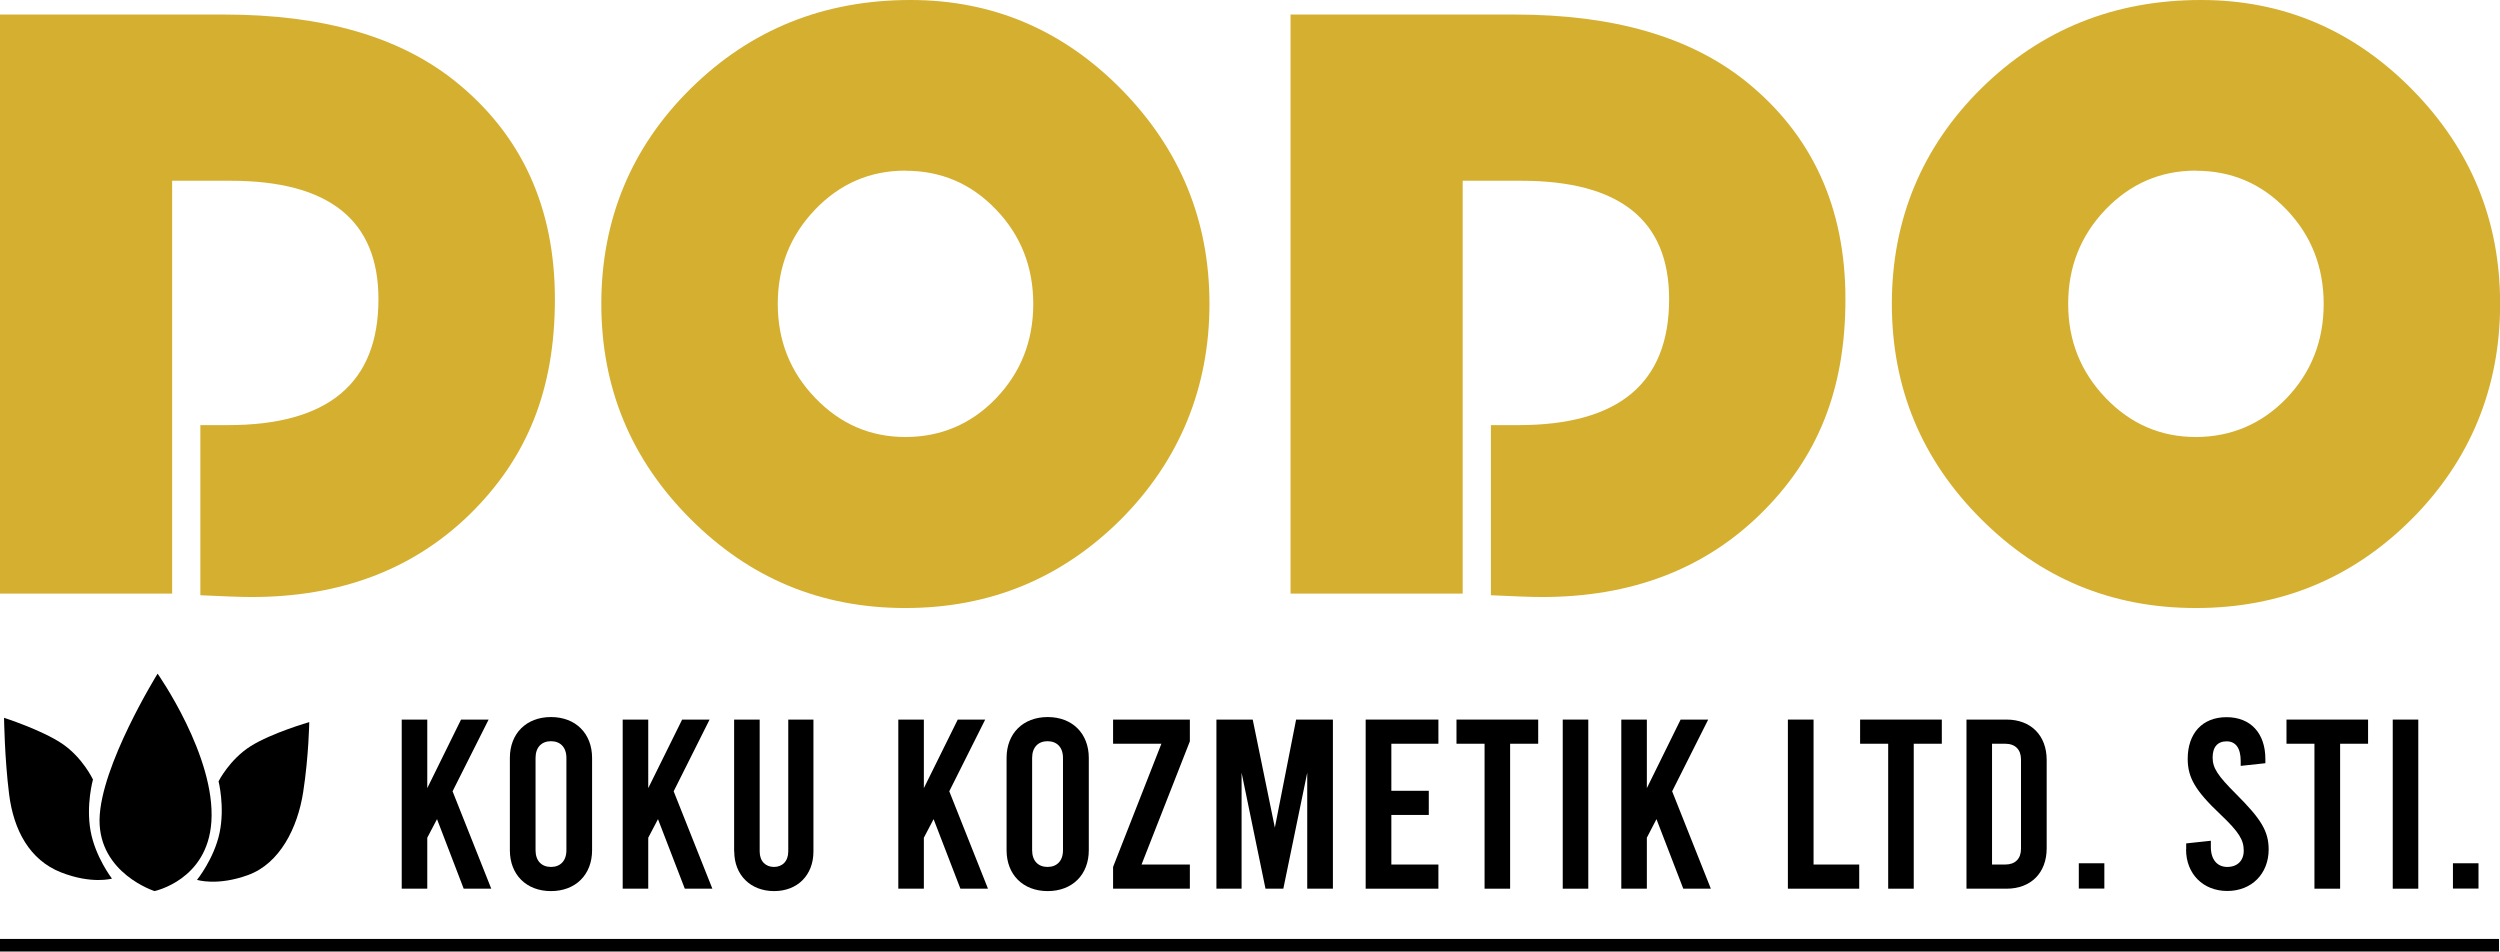
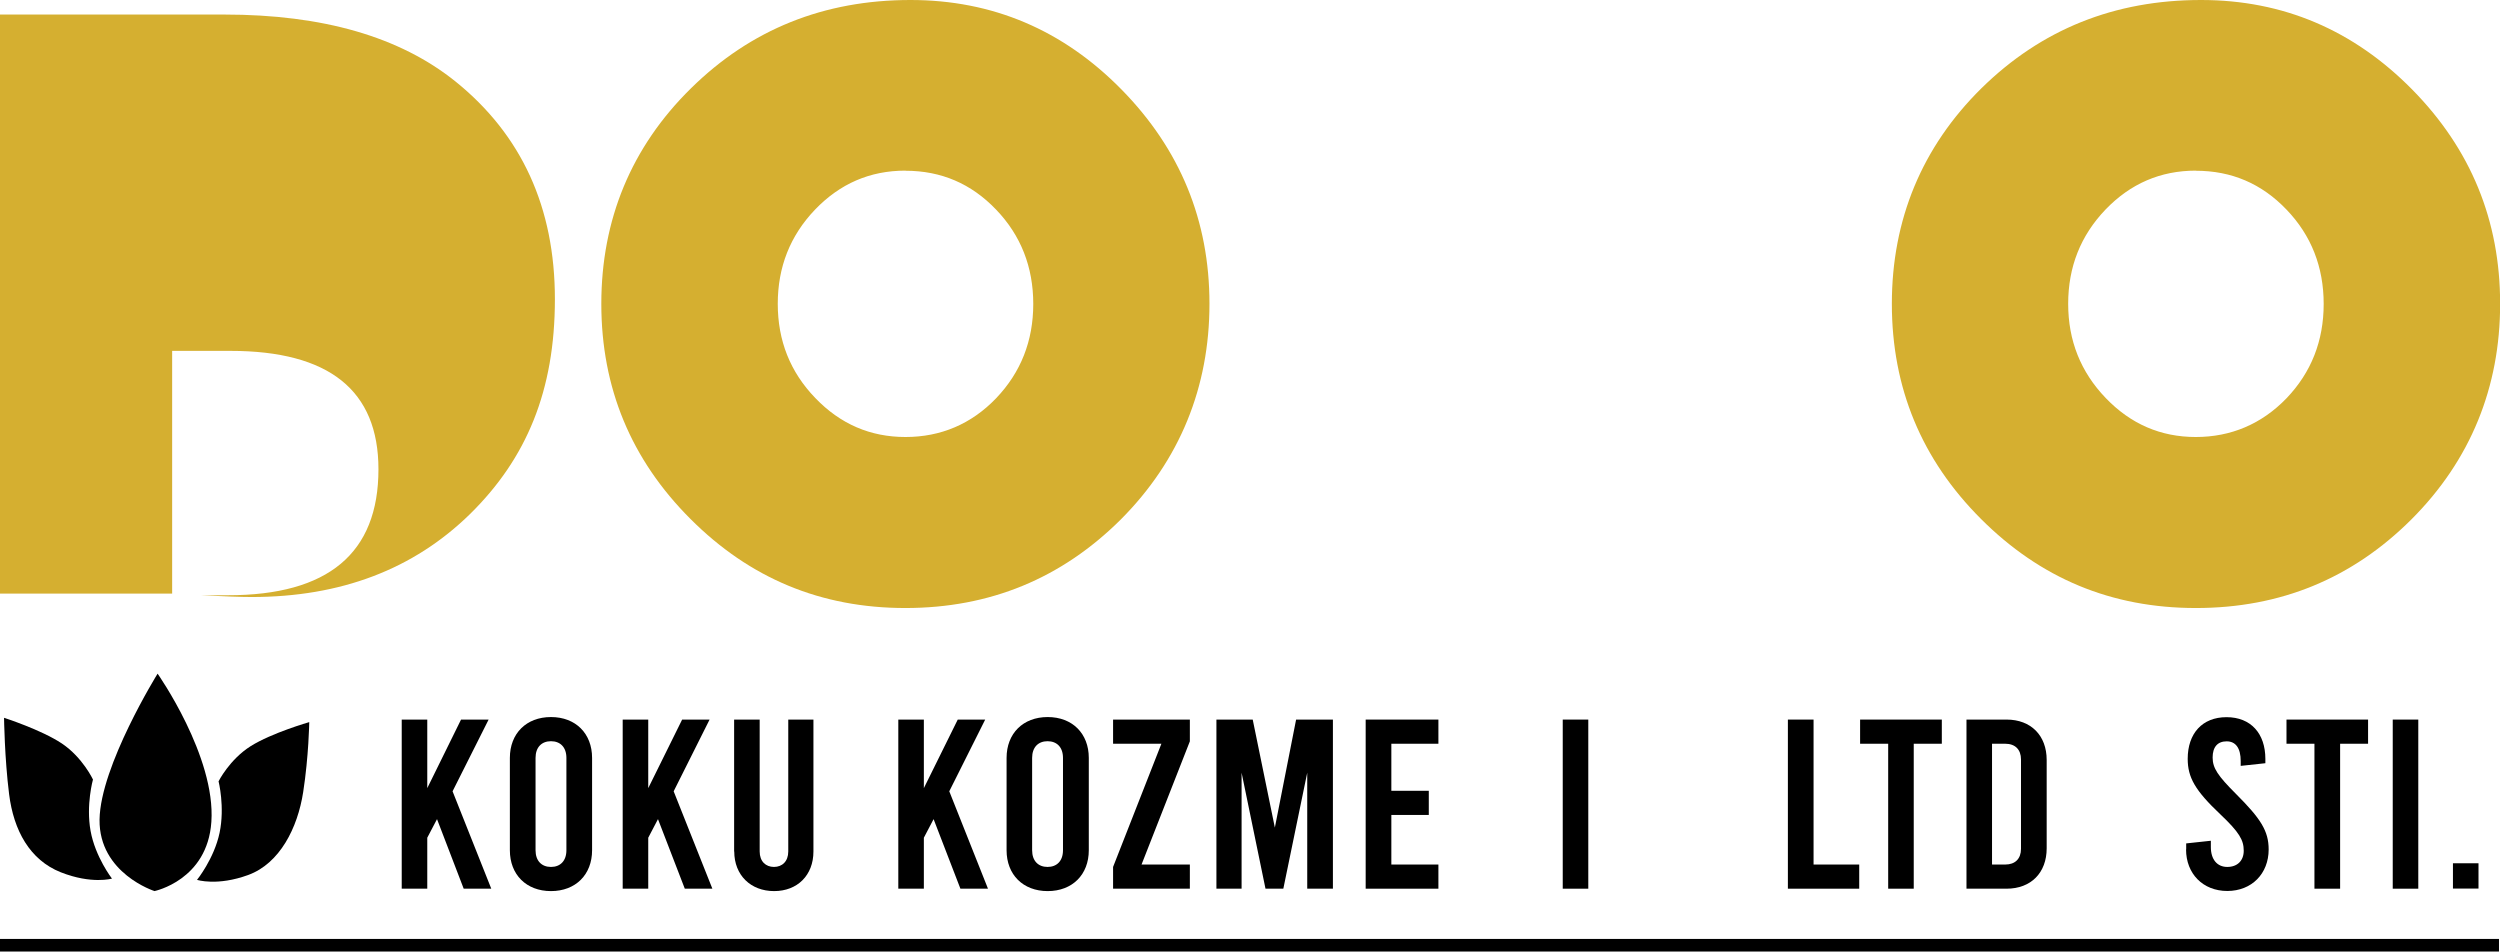
<svg xmlns="http://www.w3.org/2000/svg" id="Layer_1" data-name="Layer 1" viewBox="0 0 197.65 75.23">
  <defs>
    <style>
      .cls-1 {
        fill: none;
        stroke: #000;
        stroke-miterlimit: 10;
      }

      .cls-2, .cls-3 {
        stroke-width: 0px;
      }

      .cls-3 {
        fill: #d5af30;
      }
    </style>
  </defs>
  <g>
-     <path class="cls-3" d="M13.61,14.29v32.64H0V1.15h17.74c7.79,0,13.88,1.76,18.28,5.3,5.23,4.22,7.85,9.96,7.85,17.2s-2.24,12.59-6.7,16.98c-4.47,4.38-10.23,6.57-17.28,6.57-.82,0-2.18-.05-4.05-.14v-13.45h2.18c7.93,0,11.9-3.32,11.9-9.96,0-6.24-3.9-9.36-11.71-9.36h-4.6Z" />
+     <path class="cls-3" d="M13.61,14.29v32.64H0V1.15h17.74c7.79,0,13.88,1.76,18.28,5.3,5.23,4.22,7.85,9.96,7.85,17.2s-2.24,12.59-6.7,16.98c-4.47,4.38-10.23,6.57-17.28,6.57-.82,0-2.18-.05-4.05-.14h2.18c7.93,0,11.9-3.32,11.9-9.96,0-6.24-3.9-9.36-11.71-9.36h-4.6Z" />
    <path class="cls-3" d="M71.98,0c6.49,0,12.06,2.37,16.68,7.07,4.64,4.72,6.96,10.37,6.96,16.95s-2.34,12.36-7,17.04c-4.69,4.67-10.36,7.01-17.04,7.01s-12.31-2.35-17-7.05c-4.69-4.69-7.04-10.36-7.04-17s2.36-12.39,7.09-17.04c4.73-4.66,10.52-6.98,17.35-6.98M71.58,13.49c-2.8,0-5.17,1.03-7.14,3.08-1.97,2.06-2.95,4.54-2.95,7.45s.98,5.39,2.97,7.45c1.98,2.06,4.35,3.08,7.13,3.08s5.2-1.02,7.16-3.06c1.96-2.05,2.94-4.54,2.94-7.46s-.98-5.42-2.94-7.46c-1.96-2.05-4.34-3.07-7.16-3.07" />
-     <path class="cls-3" d="M115.64,14.29v32.64h-13.61V1.15h17.74c7.79,0,13.87,1.76,18.28,5.3,5.23,4.22,7.85,9.96,7.85,17.2s-2.24,12.59-6.71,16.98c-4.47,4.38-10.23,6.57-17.27,6.57-.82,0-2.18-.05-4.05-.14v-13.45h2.18c7.93,0,11.91-3.32,11.91-9.96,0-6.24-3.9-9.36-11.71-9.36h-4.6Z" />
    <path class="cls-3" d="M174.01,0c6.49,0,12.05,2.37,16.69,7.07,4.65,4.72,6.96,10.37,6.96,16.95s-2.33,12.36-7.01,17.04c-4.68,4.67-10.35,7.01-17.04,7.01s-12.3-2.35-17-7.05c-4.69-4.69-7.04-10.36-7.04-17s2.37-12.39,7.08-17.04c4.74-4.66,10.52-6.98,17.36-6.98M173.6,13.49c-2.79,0-5.17,1.03-7.14,3.08-1.97,2.06-2.95,4.54-2.95,7.45s.99,5.39,2.97,7.45c1.98,2.06,4.35,3.08,7.12,3.08s5.2-1.02,7.17-3.06c1.96-2.05,2.94-4.54,2.94-7.46s-.98-5.42-2.94-7.46c-1.96-2.05-4.34-3.07-7.17-3.07" />
  </g>
  <g>
    <path class="cls-2" d="M8.86,69.46s-1.61.47-4.06-.5c-2.44-.97-3.72-3.3-4.08-6.17-.36-2.86-.4-6.04-.4-6.04,0,0,2.93.94,4.57,2.03,1.64,1.1,2.46,2.85,2.46,2.85,0,0-.56,2-.19,4.06.37,2.06,1.69,3.77,1.69,3.77" />
    <path class="cls-2" d="M15.57,69.56s1.6.52,4.07-.39c2.47-.91,3.89-3.7,4.33-6.55.44-2.85.48-5.53.48-5.53,0,0-2.96.85-4.63,1.9-1.67,1.05-2.54,2.78-2.54,2.78,0,0,.51,2.02.08,4.07-.43,2.05-1.79,3.73-1.79,3.73" />
    <path class="cls-2" d="M12.22,70.45s-4.4-1.4-4.35-5.65c.06-4.24,4.59-11.54,4.59-11.54,0,0,4.61,6.55,4.25,11.72-.31,4.61-4.5,5.47-4.5,5.47" />
  </g>
  <g>
    <polygon class="cls-2" points="34.55 64.76 33.78 66.23 33.78 70.26 31.76 70.26 31.76 56.89 33.78 56.89 33.78 62.31 36.45 56.89 38.63 56.89 35.78 62.56 38.84 70.26 36.66 70.26 34.55 64.76" />
    <path class="cls-2" d="M40.31,67.22v-7.3c0-1.93,1.3-3.23,3.25-3.23s3.25,1.3,3.25,3.23v7.3c0,1.93-1.3,3.23-3.25,3.23s-3.25-1.3-3.25-3.23M44.78,67.22v-7.3c0-.84-.48-1.32-1.22-1.32s-1.22.48-1.22,1.32v7.3c0,.84.48,1.32,1.22,1.32s1.22-.48,1.22-1.32" />
    <polygon class="cls-2" points="52.02 64.76 51.25 66.23 51.25 70.26 49.23 70.26 49.23 56.89 51.25 56.89 51.25 62.31 53.93 56.89 56.1 56.89 53.26 62.56 56.32 70.26 54.14 70.26 52.02 64.76" />
    <path class="cls-2" d="M58.04,67.32v-10.43h2.02v10.43c0,.78.48,1.22,1.13,1.22s1.13-.44,1.13-1.22v-10.43h1.99v10.43c0,1.87-1.26,3.13-3.11,3.13s-3.15-1.26-3.15-3.13" />
    <polygon class="cls-2" points="73.81 64.76 73.04 66.23 73.04 70.26 71.02 70.26 71.02 56.89 73.04 56.89 73.04 62.31 75.72 56.89 77.89 56.89 75.05 62.56 78.11 70.26 75.93 70.26 73.81 64.76" />
    <path class="cls-2" d="M79.58,67.22v-7.3c0-1.93,1.3-3.23,3.25-3.23s3.25,1.3,3.25,3.23v7.3c0,1.93-1.3,3.23-3.25,3.23s-3.25-1.3-3.25-3.23M84.04,67.22v-7.3c0-.84-.48-1.32-1.22-1.32s-1.22.48-1.22,1.32v7.3c0,.84.48,1.32,1.22,1.32s1.22-.48,1.22-1.32" />
    <polygon class="cls-2" points="94.07 58.61 90.25 68.35 94.07 68.35 94.07 70.26 88 70.26 88 68.54 91.82 58.8 88 58.8 88 56.89 94.07 56.89 94.07 58.61" />
    <polygon class="cls-2" points="105.38 56.89 105.38 70.26 103.35 70.26 103.35 61.09 101.46 70.26 100.05 70.26 98.16 61.09 98.16 70.26 96.17 70.26 96.17 56.89 99.04 56.89 100.79 65.43 102.47 56.89 105.38 56.89" />
    <polygon class="cls-2" points="107.97 56.89 113.72 56.89 113.72 58.8 110 58.8 110 62.52 112.96 62.52 112.96 64.43 110 64.43 110 68.35 113.72 68.35 113.72 70.26 107.97 70.26 107.97 56.89" />
-     <polygon class="cls-2" points="115.15 56.89 121.61 56.89 121.61 58.8 119.39 58.8 119.39 70.26 117.37 70.26 117.37 58.8 115.15 58.8 115.15 56.89" />
    <rect class="cls-2" x="123.55" y="56.89" width="2.02" height="13.37" />
-     <polygon class="cls-2" points="130.96 64.76 130.2 66.23 130.2 70.26 128.18 70.26 128.18 56.89 130.2 56.89 130.2 62.31 132.87 56.89 135.05 56.89 132.2 62.56 135.26 70.26 133.08 70.26 130.96 64.76" />
    <polygon class="cls-2" points="141.35 56.89 143.38 56.89 143.38 68.35 146.99 68.35 146.99 70.26 141.35 70.26 141.35 56.89" />
    <polygon class="cls-2" points="147.06 56.89 153.52 56.89 153.52 58.8 151.3 58.8 151.3 70.26 149.28 70.26 149.28 58.8 147.06 58.8 147.06 56.89" />
    <path class="cls-2" d="M155.47,56.89h3.17c1.93,0,3.17,1.26,3.17,3.19v6.99c0,1.93-1.24,3.19-3.17,3.19h-3.17v-13.37ZM158.54,68.35c.78,0,1.24-.46,1.24-1.24v-7.07c0-.78-.46-1.24-1.24-1.24h-1.05v9.55h1.05Z" />
-     <rect class="cls-2" x="164.35" y="68.25" width="2.02" height="2" />
    <path class="cls-2" d="M172.84,67.16v-.48l1.95-.21v.5c0,.98.5,1.57,1.3,1.57s1.3-.5,1.3-1.28c0-.84-.34-1.45-1.85-2.88-2-1.89-2.58-2.92-2.58-4.39,0-1.99,1.14-3.29,3.07-3.29s3.07,1.3,3.07,3.3v.34l-1.95.21v-.38c0-1.03-.4-1.56-1.11-1.56s-1.11.44-1.11,1.28.42,1.45,1.85,2.88c1.95,1.95,2.58,2.92,2.58,4.39,0,1.91-1.34,3.28-3.27,3.28s-3.26-1.37-3.26-3.28" />
    <polygon class="cls-2" points="180.77 56.89 187.22 56.89 187.22 58.8 185.01 58.8 185.01 70.26 182.98 70.26 182.98 58.8 180.77 58.8 180.77 56.89" />
    <rect class="cls-2" x="189.17" y="56.89" width="2.02" height="13.37" />
    <rect class="cls-2" x="193.93" y="68.25" width="2.02" height="2" />
  </g>
  <line class="cls-1" y1="74.73" x2="197.57" y2="74.73" />
</svg>